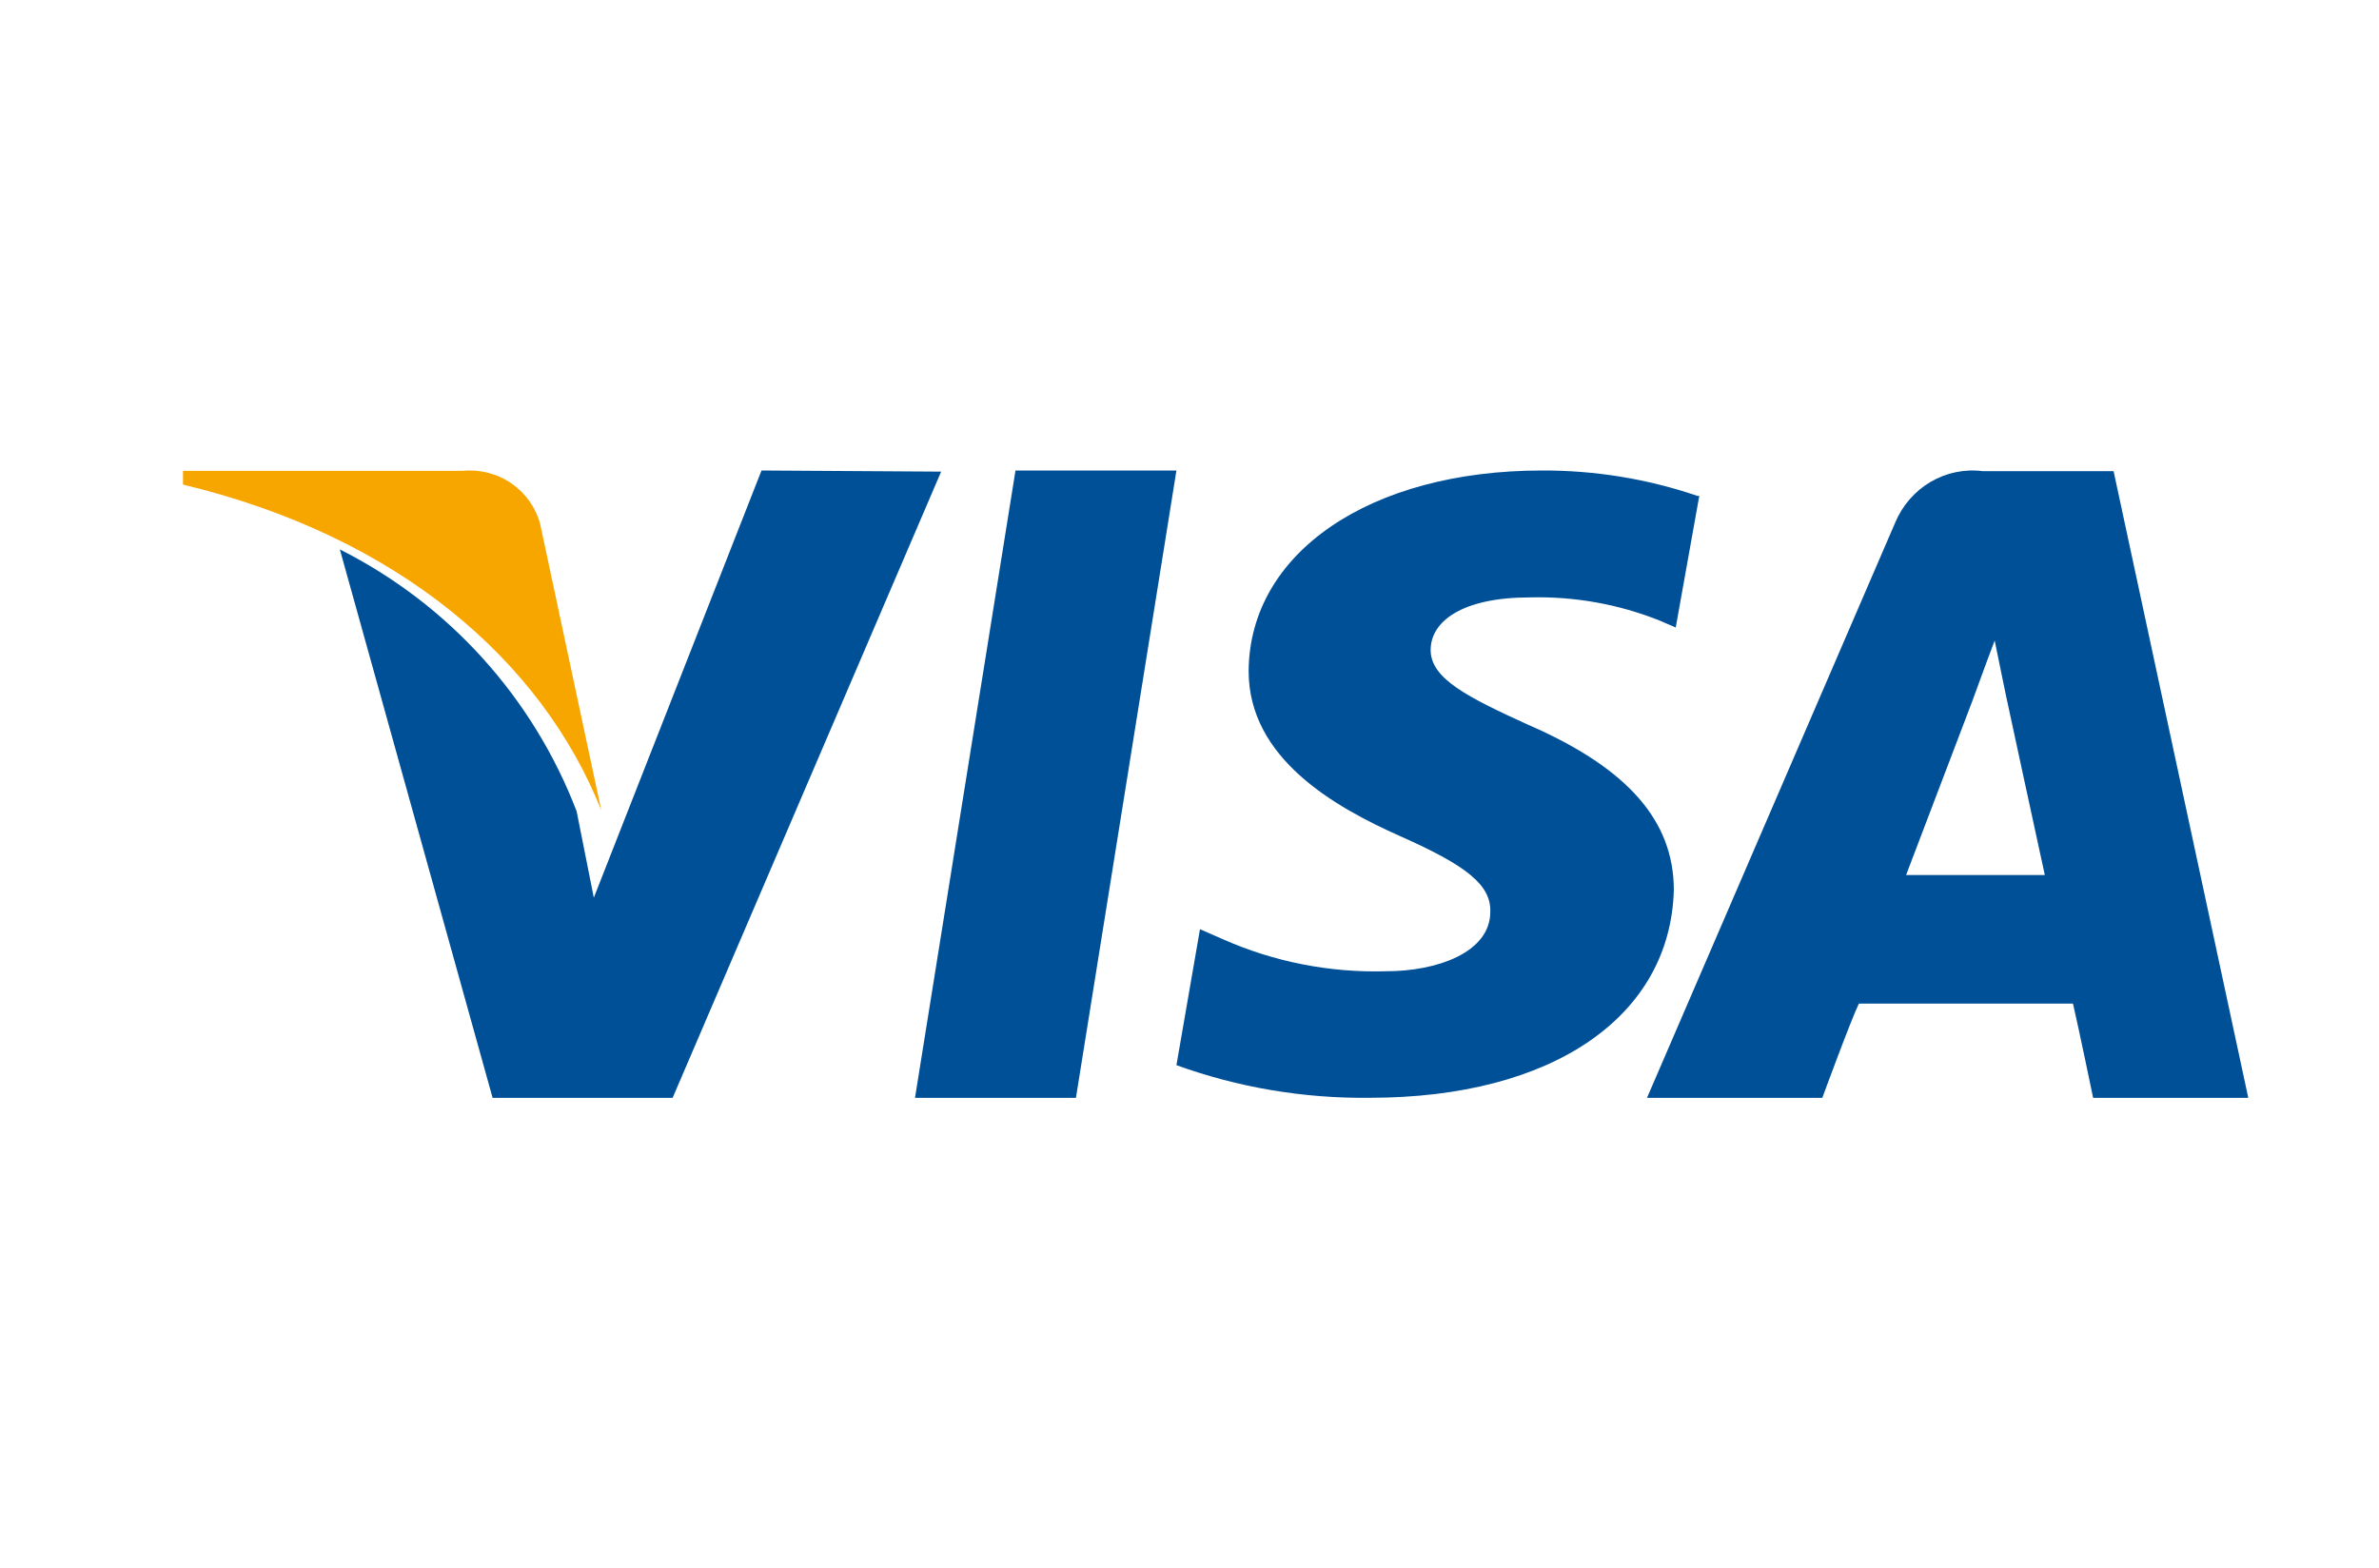
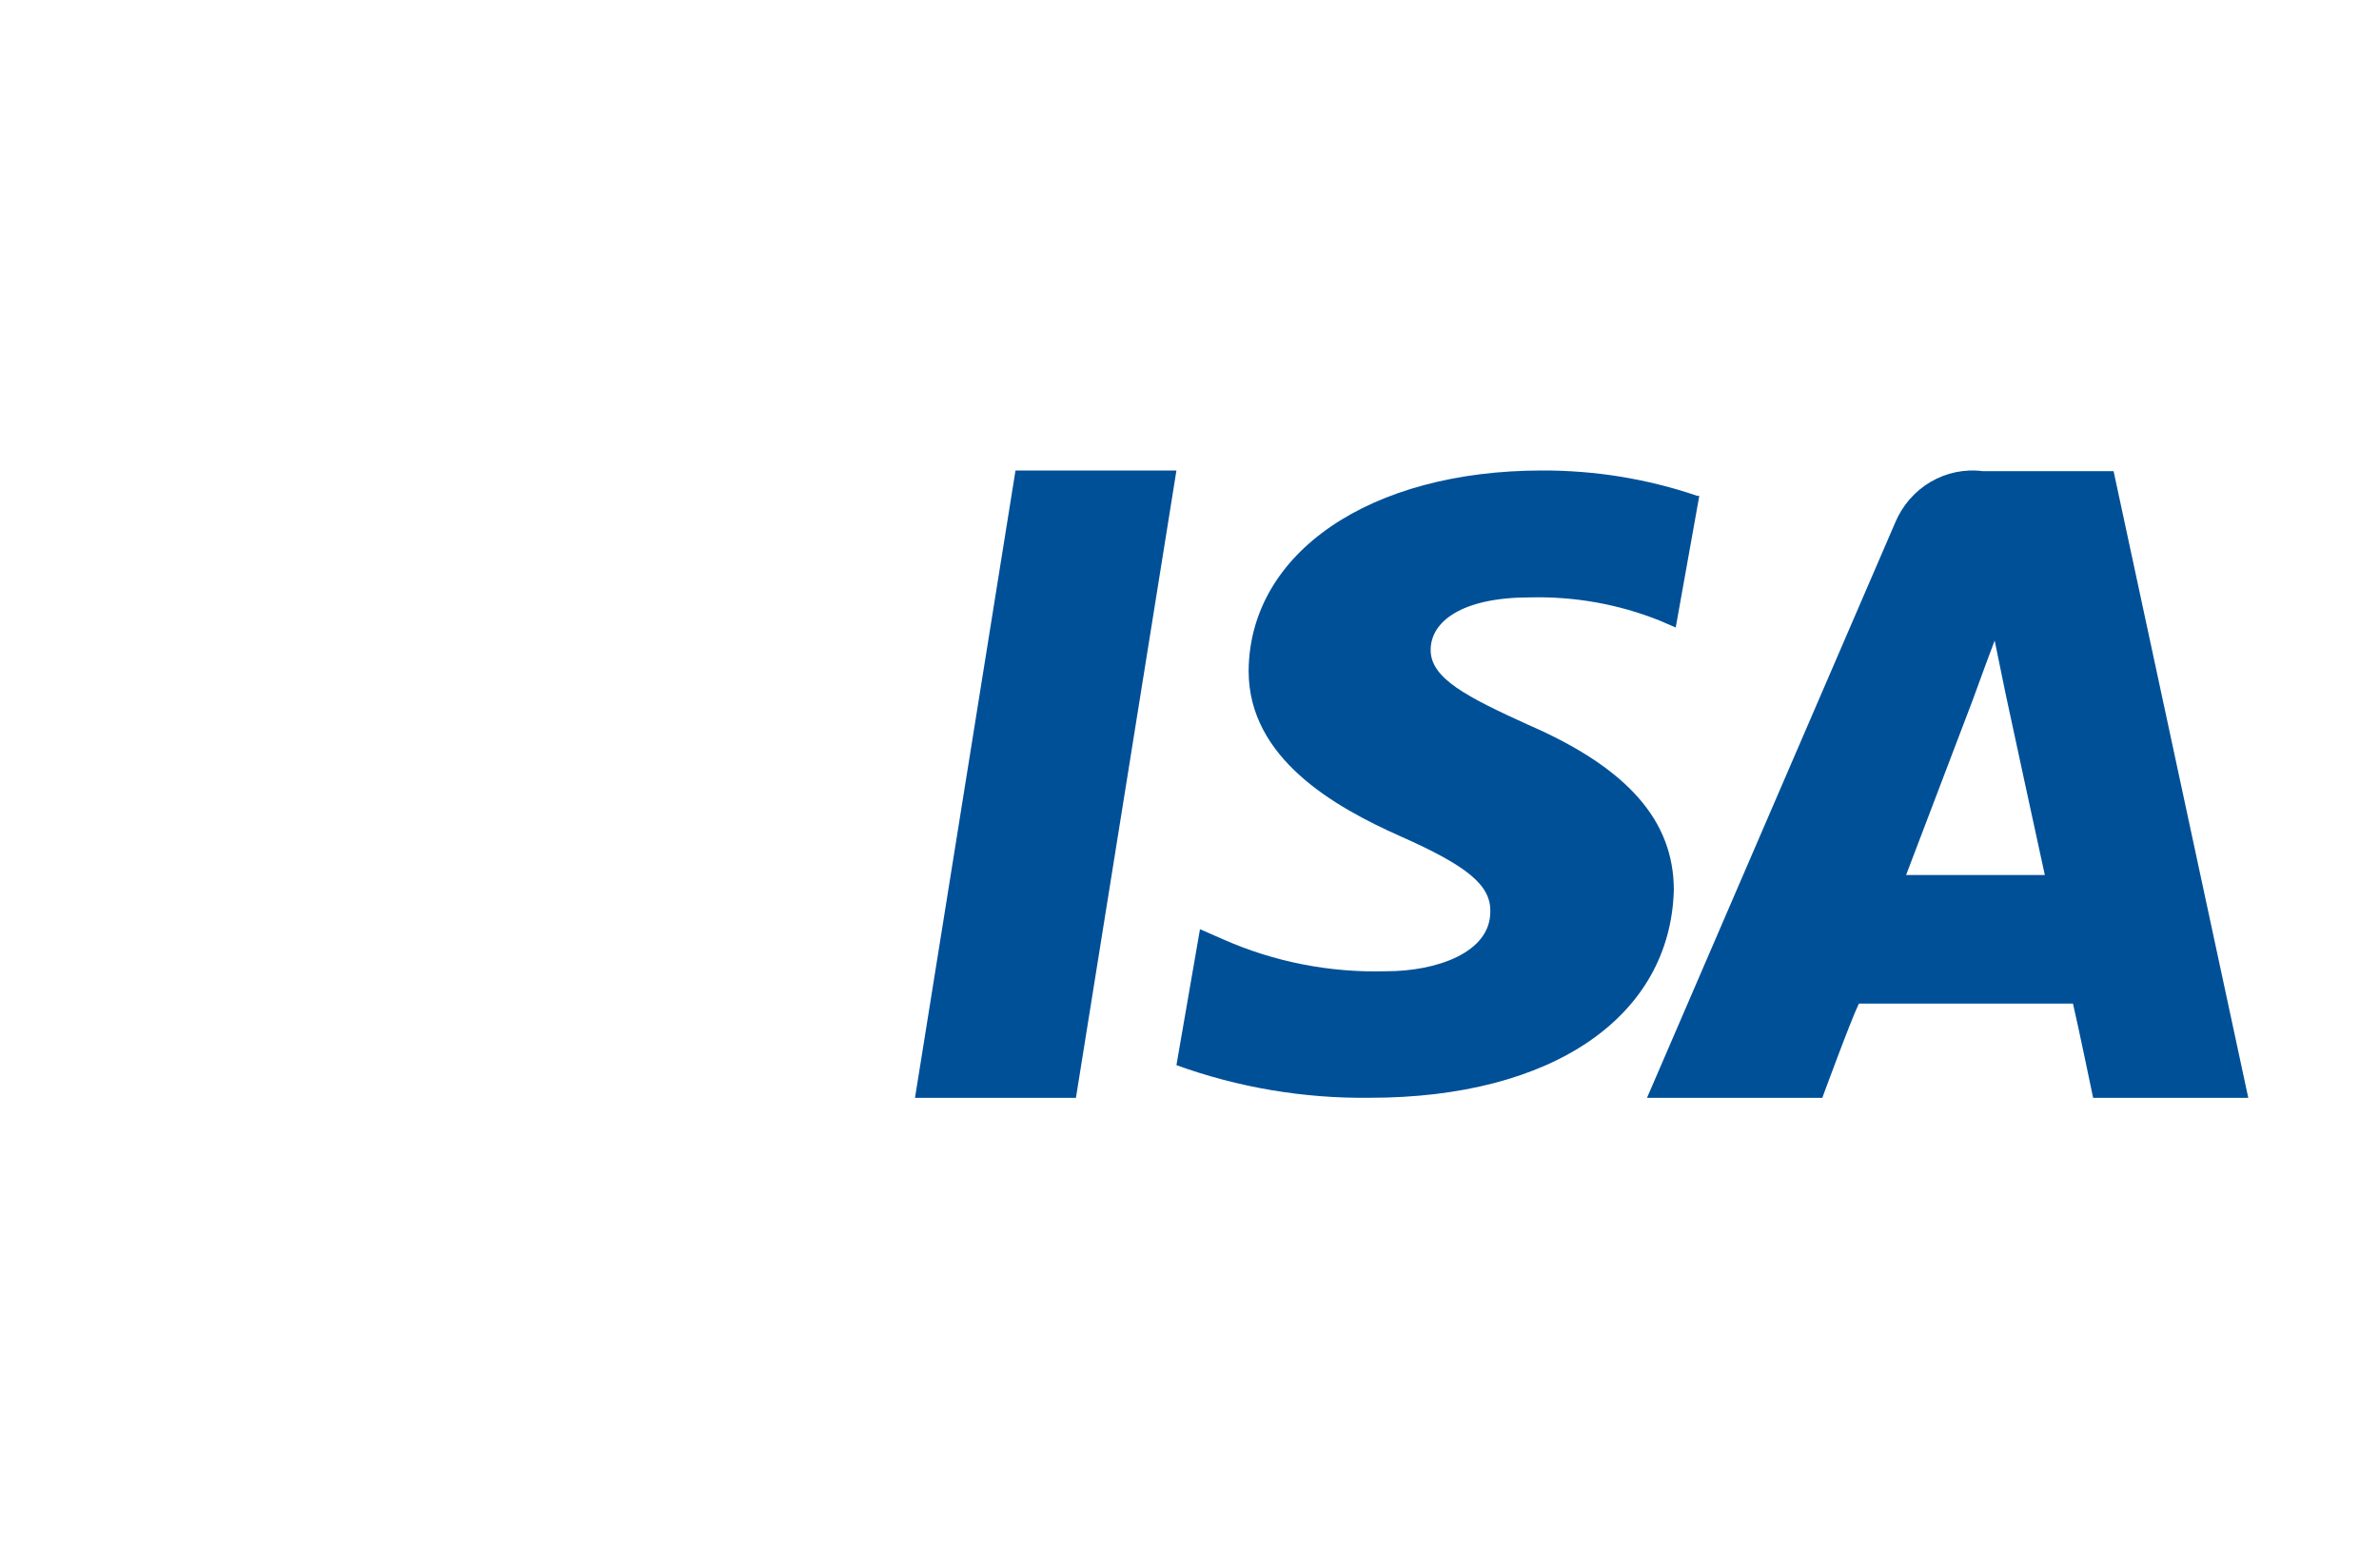
<svg xmlns="http://www.w3.org/2000/svg" width="91" height="60" viewBox="0 0 91 60" fill="none">
  <path fill-rule="evenodd" clip-rule="evenodd" d="M35 42L38.844 18H45L41.156 42H35Z" fill="#005098" />
  <path fill-rule="evenodd" clip-rule="evenodd" d="M64.927 18.971C63.02 18.32 61.008 17.992 58.983 18C52.398 18 47.791 21.149 47.762 25.671C47.762 29.014 51.047 30.873 53.576 31.997C56.105 33.12 57.035 33.856 57.006 34.882C57.006 36.45 54.942 37.157 53.038 37.157C50.883 37.221 48.743 36.803 46.788 35.937L45.901 35.548L45 40.75C47.362 41.605 49.872 42.029 52.398 41.998C59.389 41.998 63.895 38.891 64.026 34.05C64.026 31.414 62.282 29.389 58.445 27.724C56.134 26.67 54.724 25.962 54.724 24.867C54.724 23.771 55.93 22.855 58.517 22.855C60.222 22.811 61.916 23.113 63.488 23.743L64.099 24.007L65 18.971H64.927Z" fill="#005098" />
  <path fill-rule="evenodd" clip-rule="evenodd" d="M80.806 18.026H75.851C75.157 17.936 74.453 18.08 73.846 18.436C73.24 18.793 72.764 19.342 72.491 20L63 42H69.706C69.706 42 70.797 39.025 71.105 38.395H79.294C79.49 39.225 80.065 42 80.065 42H86L80.848 18.026H80.806ZM72.911 33.475L75.459 26.781C75.459 26.781 75.977 25.35 76.299 24.506L76.719 26.552C76.719 26.552 77.951 32.273 78.217 33.475H72.911Z" fill="#005098" />
-   <path fill-rule="evenodd" clip-rule="evenodd" d="M29.129 18L22.714 34.343L22.057 31.038C20.389 26.685 17.159 23.113 13 21.02L18.843 42H25.729L36 18.043L29.129 18Z" fill="#005098" />
-   <path fill-rule="evenodd" clip-rule="evenodd" d="M17.638 18.013H7V18.539C15.231 20.514 20.723 25.274 23 31L20.665 20.059C20.499 19.425 20.109 18.87 19.564 18.495C19.02 18.119 18.357 17.949 17.696 18.013H17.638Z" fill="#F7A600" />
</svg>